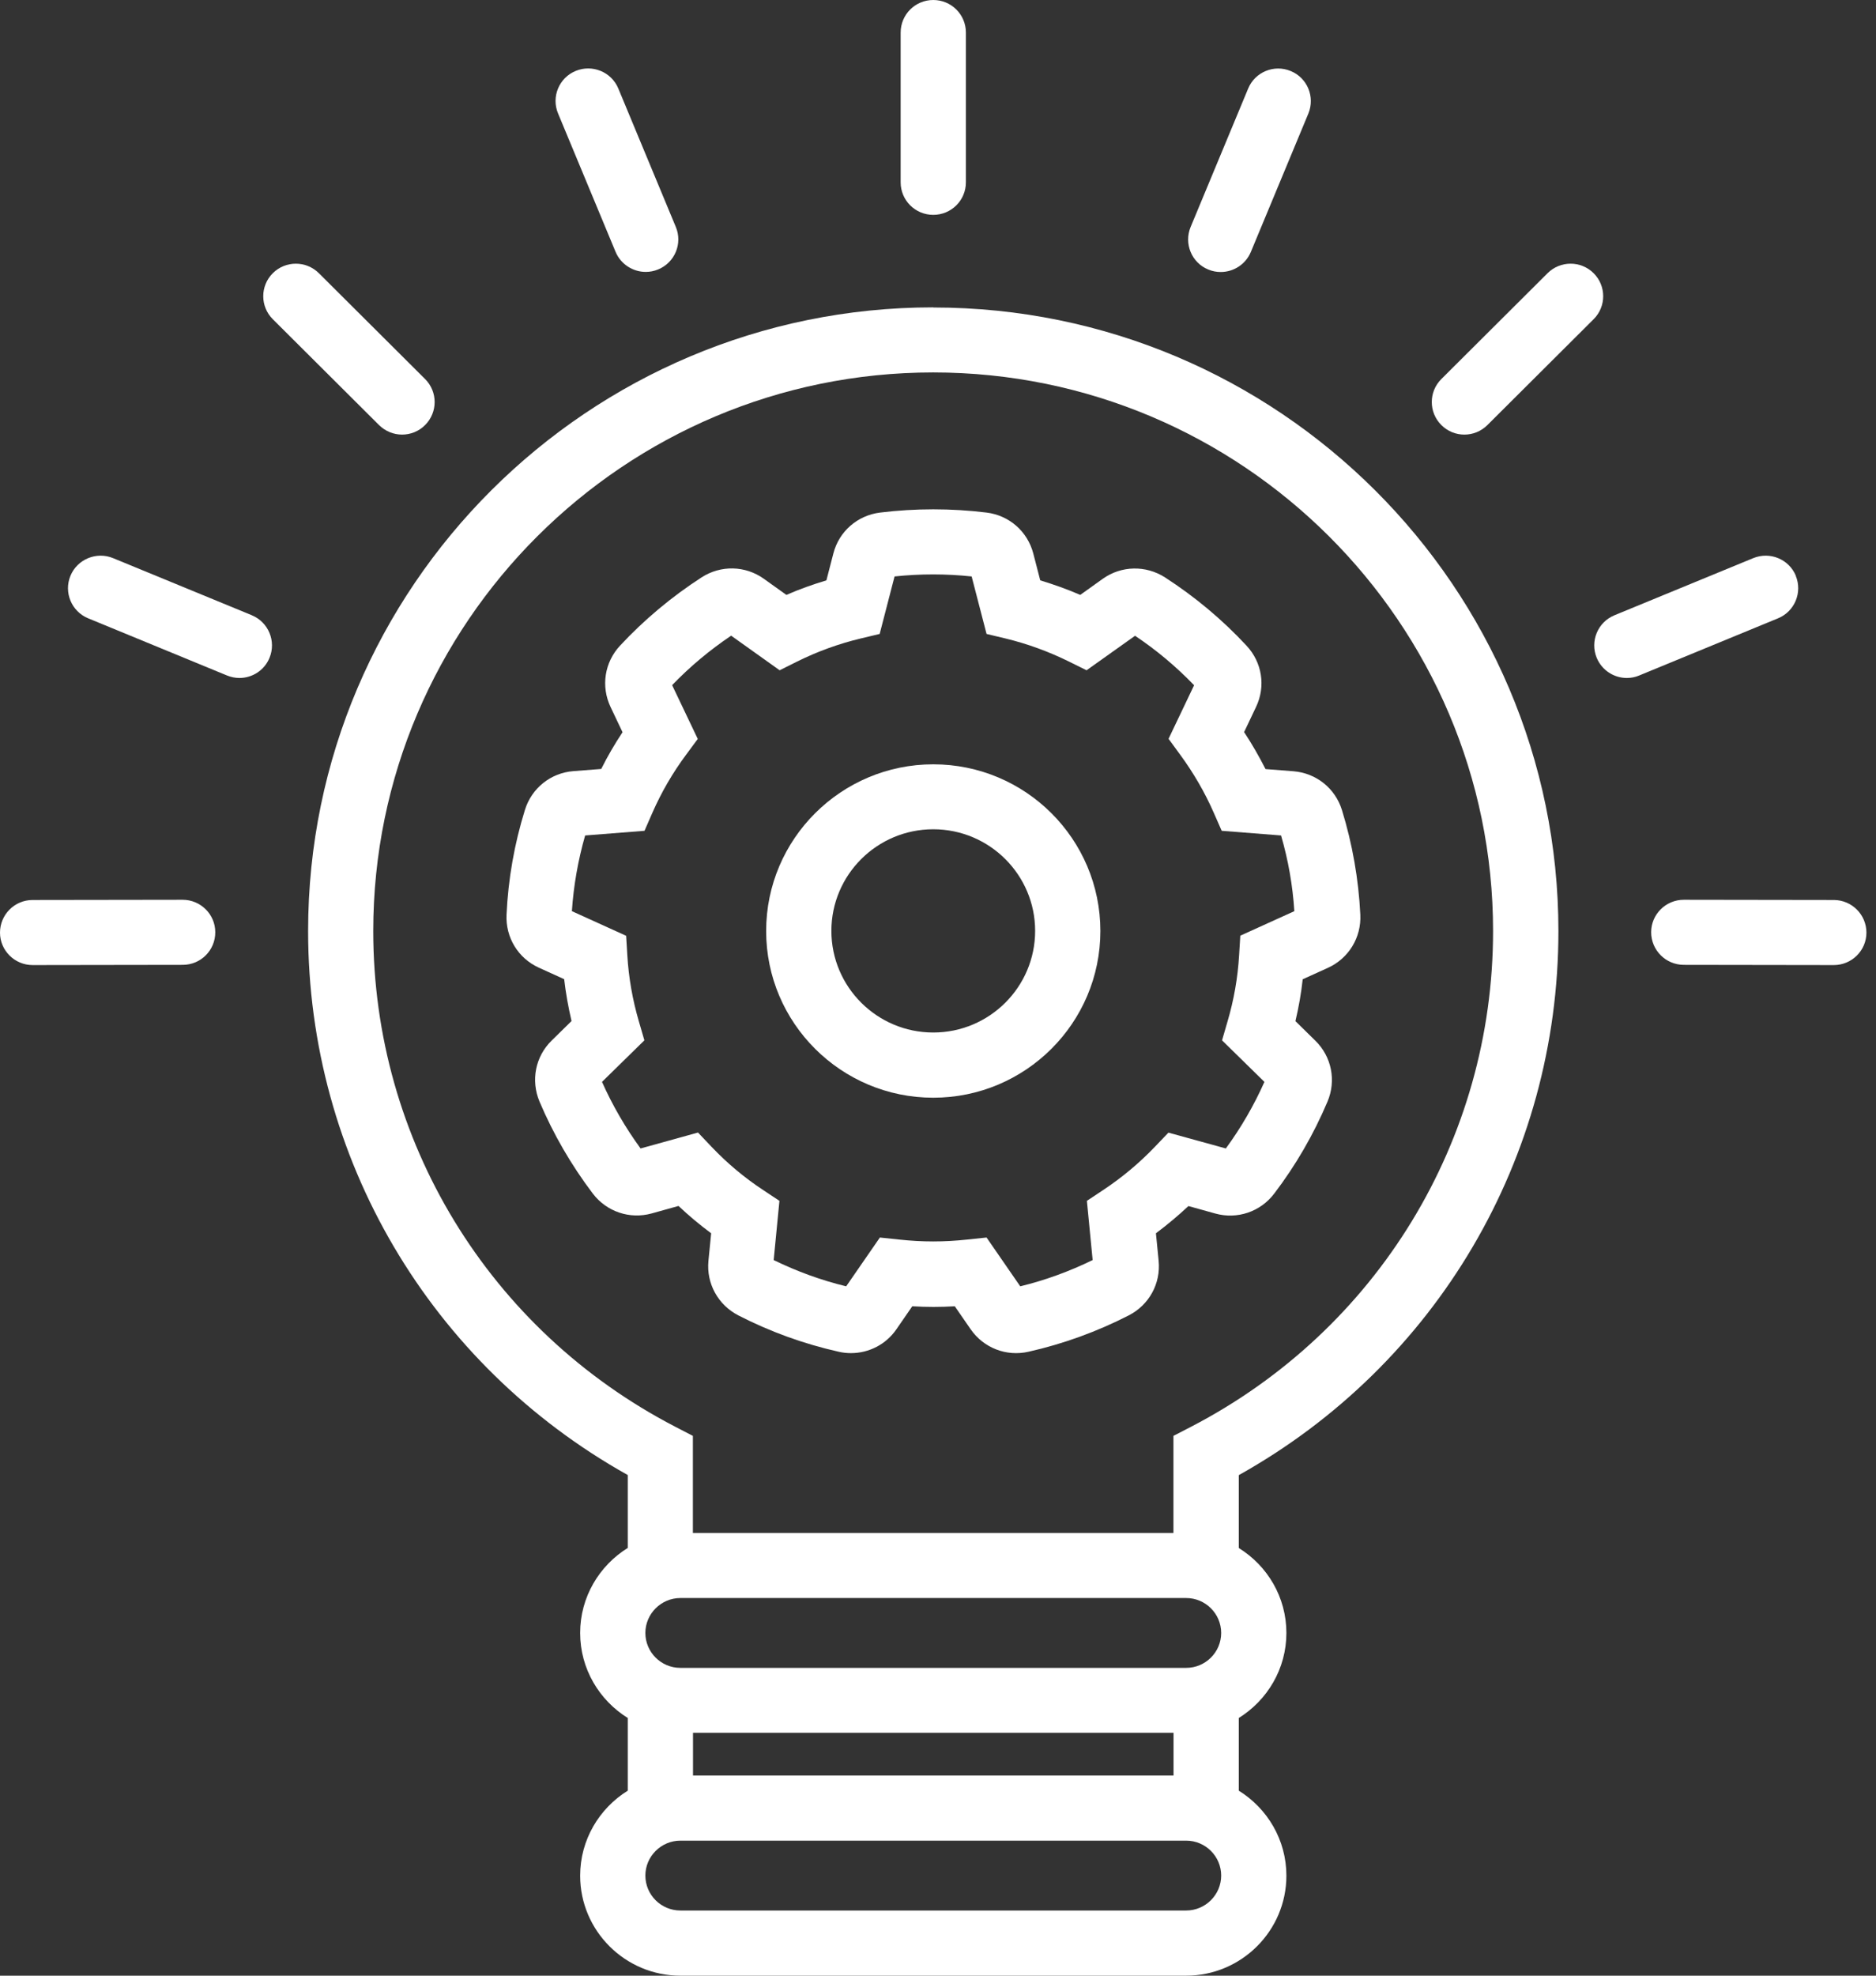
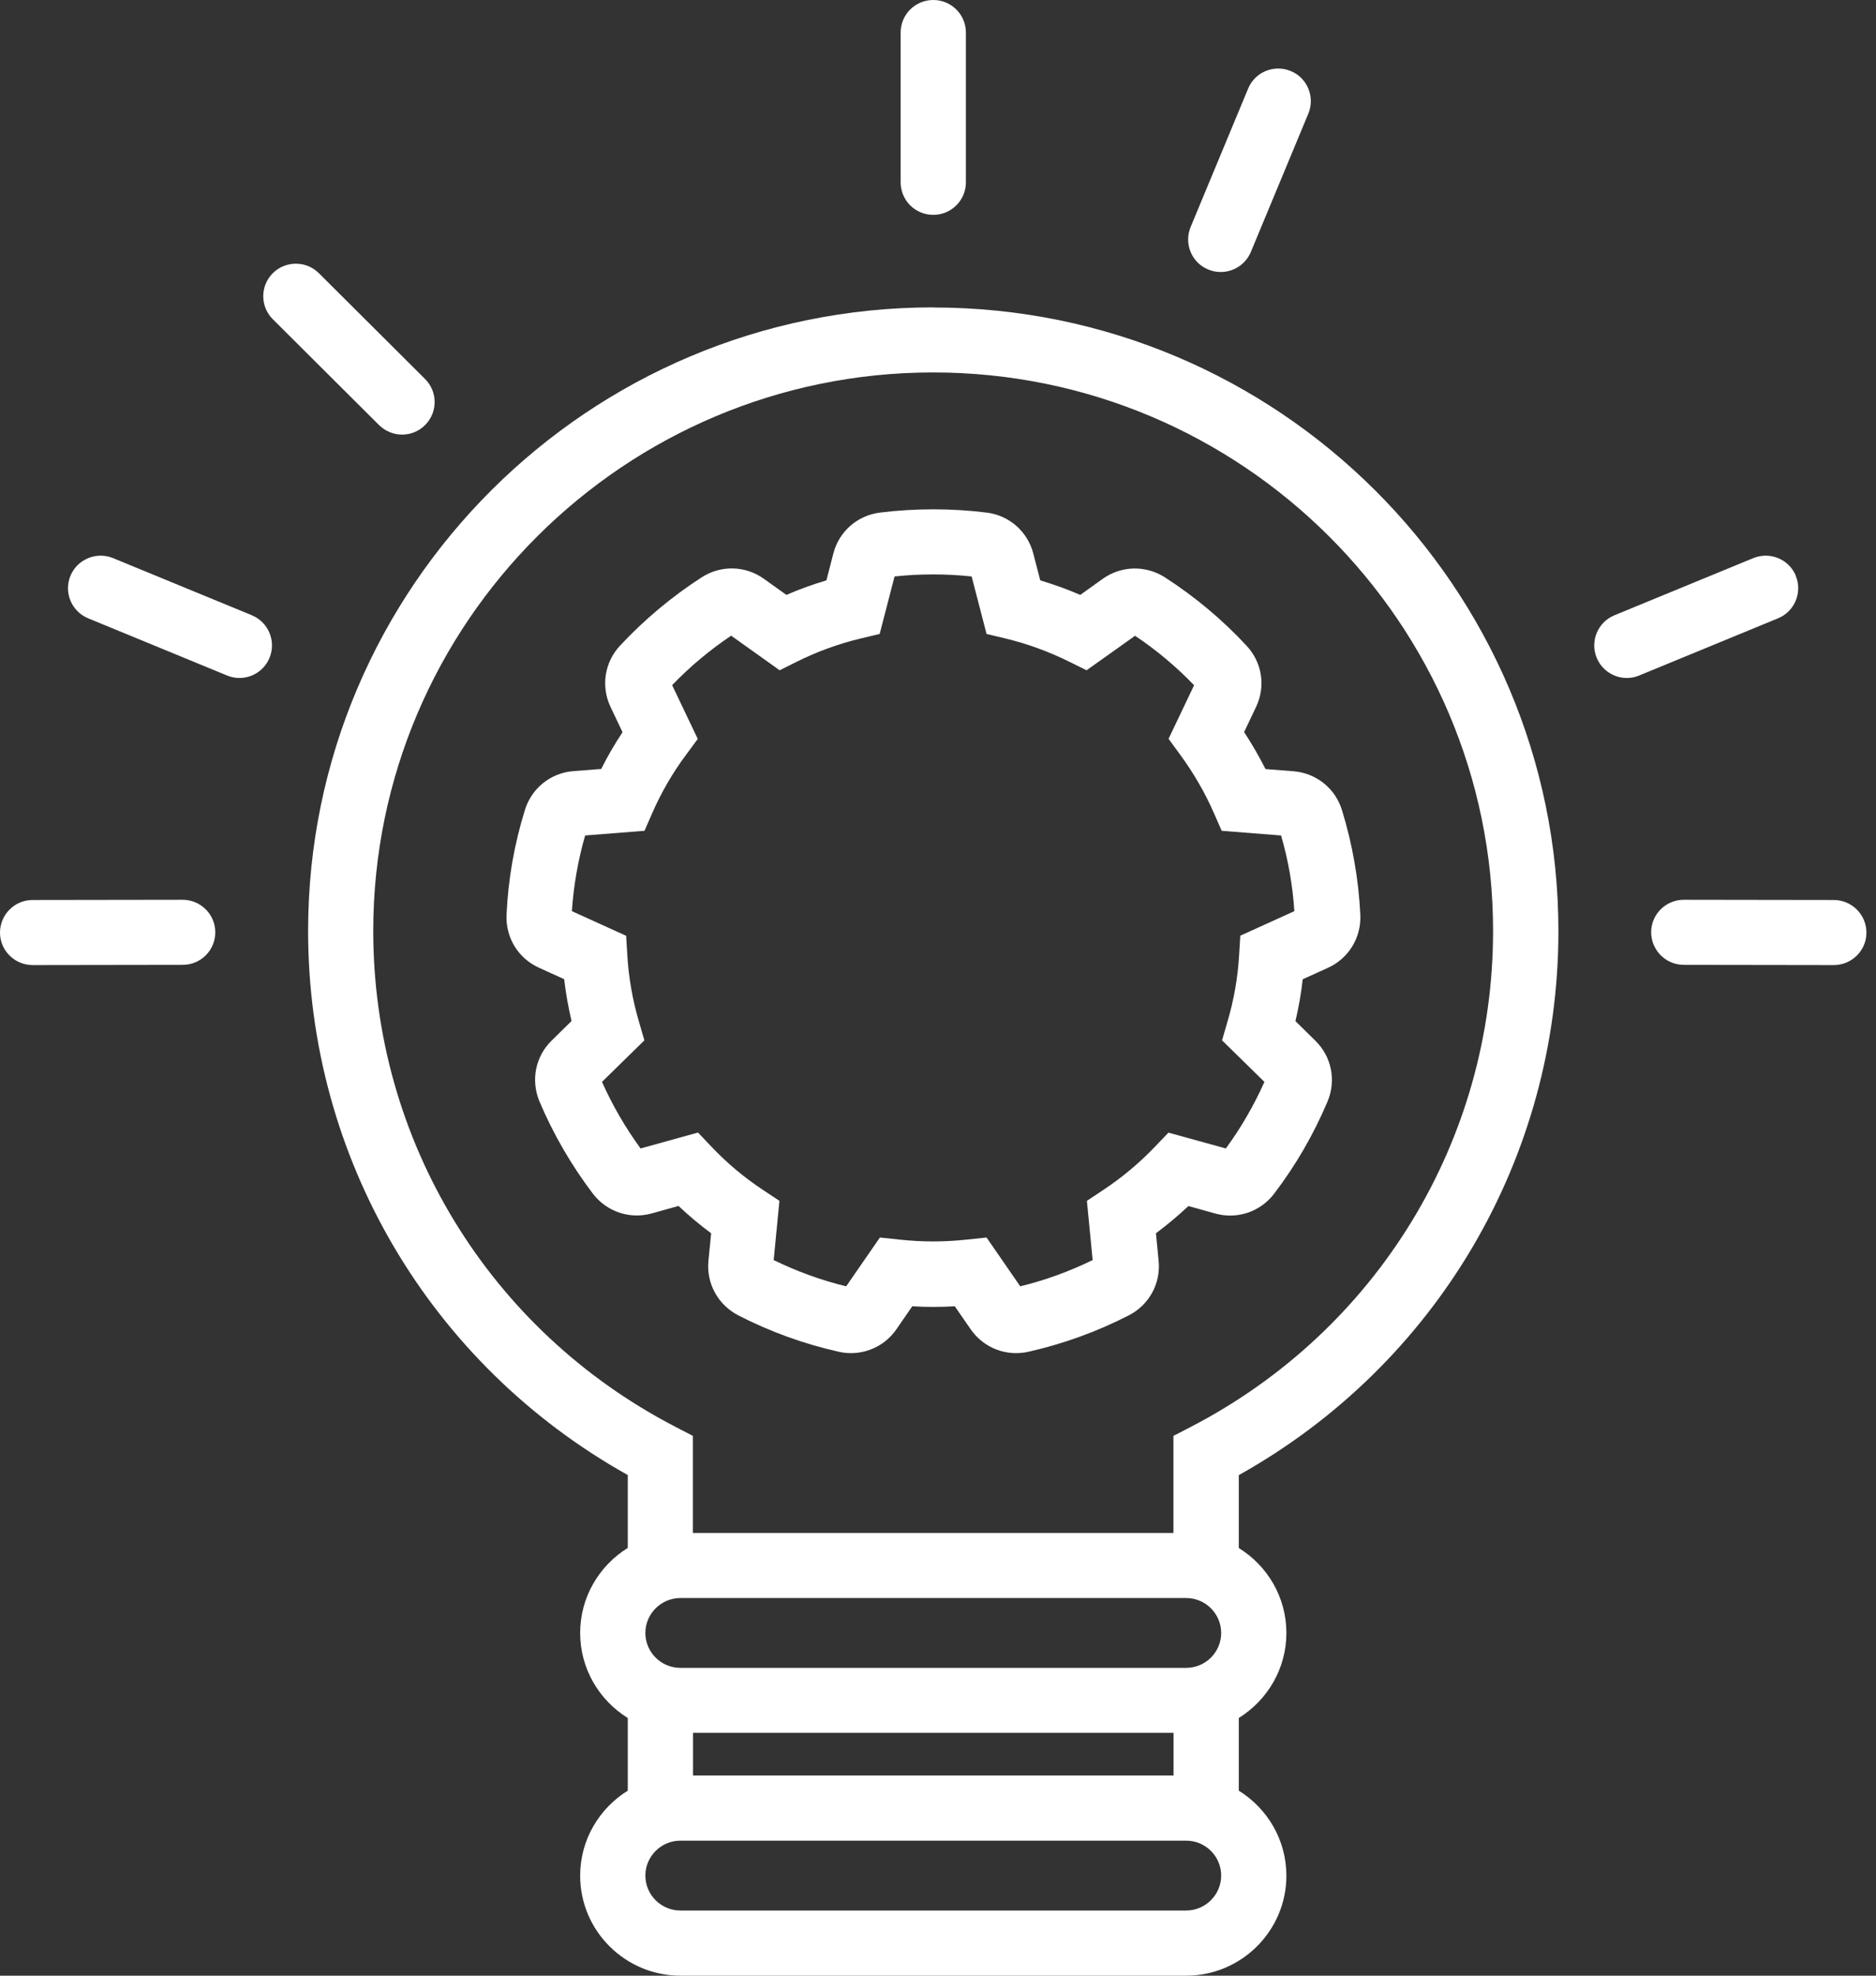
<svg xmlns="http://www.w3.org/2000/svg" width="76" height="80" viewBox="0 0 76 80" fill="none">
  <rect x="0" y="0" width="76" height="80" fill="#333333" stroke="none" />
  <path d="M37.808 12.446C23.842 12.446 12.482 23.773 12.482 37.699C12.482 46.886 17.424 55.252 25.432 59.728V62.679C24.278 63.395 23.503 64.668 23.503 66.122C23.503 67.576 24.278 68.849 25.432 69.565V72.508C24.278 73.224 23.503 74.497 23.503 75.951C23.503 78.182 25.326 80 27.564 80H48.053C50.291 80 52.114 78.182 52.114 75.951C52.114 74.497 51.339 73.224 50.185 72.508V69.565C51.339 68.849 52.114 67.576 52.114 66.122C52.114 64.668 51.339 63.395 50.185 62.683V59.732C58.193 55.257 63.134 46.891 63.134 37.703C63.134 23.777 51.775 12.451 37.808 12.451V12.446ZM49.472 66.122C49.472 66.904 48.833 67.536 48.053 67.536H27.564C26.779 67.536 26.145 66.899 26.145 66.122C26.145 65.345 26.784 64.708 27.564 64.708H48.053C48.837 64.708 49.472 65.345 49.472 66.122ZM28.075 71.893V70.167H47.542V71.893H28.075ZM48.053 77.361H27.564C26.779 77.361 26.145 76.724 26.145 75.946C26.145 75.169 26.784 74.532 27.564 74.532H48.053C48.837 74.532 49.472 75.169 49.472 75.946C49.472 76.724 48.833 77.361 48.053 77.361ZM48.252 57.773L47.538 58.142V62.073H28.07V58.142L27.357 57.773C19.807 53.86 15.121 46.166 15.121 37.699C15.121 25.226 25.295 15.081 37.804 15.081C50.313 15.081 60.487 25.226 60.487 37.699C60.487 46.166 55.797 53.86 48.252 57.773Z" fill="white" />
  <path d="M51.264 31.133C51.004 30.624 50.718 30.123 50.401 29.644L50.885 28.625C51.282 27.795 51.132 26.82 50.498 26.144C49.516 25.086 48.401 24.159 47.199 23.382C46.419 22.881 45.428 22.903 44.679 23.434L43.763 24.089C43.235 23.86 42.693 23.667 42.142 23.5L41.86 22.411C41.627 21.52 40.887 20.869 39.967 20.755C38.544 20.58 37.073 20.58 35.654 20.755C34.734 20.869 33.99 21.52 33.761 22.411L33.479 23.5C32.924 23.667 32.382 23.86 31.858 24.089L30.942 23.434C30.189 22.898 29.198 22.877 28.418 23.382C27.211 24.163 26.101 25.09 25.119 26.144C24.489 26.82 24.339 27.795 24.736 28.63L25.22 29.649C24.903 30.127 24.612 30.624 24.357 31.137L23.229 31.225C22.309 31.296 21.538 31.915 21.265 32.797C20.838 34.172 20.587 35.595 20.521 37.035C20.477 37.958 20.988 38.801 21.829 39.183L22.855 39.649C22.921 40.215 23.022 40.782 23.154 41.344L22.349 42.134C21.688 42.78 21.498 43.746 21.855 44.602C22.415 45.924 23.141 47.176 24.013 48.327C24.573 49.065 25.511 49.381 26.401 49.135L27.488 48.832C27.907 49.227 28.347 49.596 28.81 49.938L28.7 51.058C28.612 51.972 29.087 52.837 29.911 53.263C31.193 53.922 32.562 54.418 33.972 54.734C34.139 54.774 34.311 54.791 34.474 54.791C35.201 54.791 35.892 54.44 36.315 53.825L36.958 52.894C37.54 52.929 38.099 52.929 38.68 52.894L39.323 53.825C39.848 54.581 40.768 54.941 41.671 54.734C43.076 54.418 44.441 53.922 45.728 53.263C46.551 52.841 47.027 51.976 46.939 51.058L46.829 49.938C47.287 49.596 47.727 49.227 48.146 48.836L49.234 49.139C50.123 49.385 51.062 49.069 51.621 48.331C52.497 47.181 53.22 45.929 53.779 44.607C54.14 43.755 53.946 42.784 53.286 42.139L52.48 41.348C52.612 40.791 52.713 40.224 52.775 39.653L53.801 39.188C54.638 38.805 55.153 37.962 55.109 37.04C55.039 35.599 54.788 34.176 54.365 32.802C54.092 31.919 53.321 31.304 52.4 31.23L51.273 31.142L51.264 31.133ZM50.247 37.892L50.198 38.682C50.145 39.587 49.987 40.492 49.727 41.37L49.507 42.126L51.224 43.808C50.802 44.756 50.278 45.661 49.661 46.504L47.335 45.863L46.789 46.434C46.155 47.097 45.45 47.685 44.693 48.186L44.032 48.625L44.265 51.023C43.327 51.48 42.345 51.84 41.332 52.086L39.967 50.11L39.182 50.193C38.24 50.294 37.372 50.294 36.43 50.193L35.646 50.11L34.28 52.086C33.263 51.84 32.281 51.48 31.343 51.023L31.576 48.625L30.915 48.186C30.153 47.685 29.453 47.097 28.823 46.434L28.277 45.859L25.951 46.504C25.335 45.661 24.811 44.756 24.388 43.808L26.105 42.126L25.885 41.37C25.625 40.487 25.467 39.583 25.414 38.682L25.366 37.892L23.168 36.895C23.238 35.854 23.419 34.827 23.705 33.83L26.11 33.641L26.427 32.916C26.793 32.082 27.251 31.291 27.797 30.558L28.268 29.921L27.229 27.743C27.951 26.992 28.757 26.32 29.62 25.74L31.585 27.141L32.298 26.785C33.104 26.386 33.968 26.069 34.866 25.854L35.637 25.67L36.24 23.342C37.271 23.232 38.332 23.232 39.363 23.342L39.967 25.67L40.737 25.854C41.627 26.069 42.49 26.386 43.309 26.79L44.019 27.141L45.983 25.744C46.846 26.32 47.648 26.992 48.375 27.747L47.34 29.916L47.806 30.553C48.348 31.291 48.811 32.086 49.176 32.92L49.493 33.641L51.898 33.83C52.189 34.827 52.37 35.859 52.436 36.895L50.238 37.892H50.247Z" fill="white" />
-   <path d="M37.808 30.949C34.078 30.949 31.038 33.974 31.038 37.699C31.038 41.423 34.073 44.449 37.808 44.449C41.543 44.449 44.578 41.423 44.578 37.699C44.578 33.974 41.543 30.949 37.808 30.949ZM37.808 41.809C35.531 41.809 33.681 39.965 33.681 37.694C33.681 35.424 35.531 33.579 37.808 33.579C40.085 33.579 41.935 35.424 41.935 37.694C41.935 39.965 40.085 41.809 37.808 41.809Z" fill="white" />
  <path d="M37.808 8.7C38.539 8.7 39.13 8.112 39.13 7.383V1.318C39.13 0.588 38.539 0 37.808 0C37.077 0 36.487 0.588 36.487 1.318V7.383C36.487 8.112 37.077 8.7 37.808 8.7Z" fill="white" />
  <path d="M48.947 10.913C49.115 10.984 49.286 11.014 49.454 11.014C49.974 11.014 50.462 10.707 50.674 10.202L53.004 4.598C53.281 3.926 52.964 3.153 52.29 2.877C51.616 2.595 50.841 2.916 50.564 3.588L48.234 9.192C47.956 9.864 48.273 10.637 48.947 10.913Z" fill="white" />
-   <path d="M64.561 11.063C64.046 10.549 63.209 10.549 62.694 11.063L58.391 15.349C57.875 15.863 57.875 16.697 58.391 17.211C58.651 17.47 58.985 17.598 59.324 17.598C59.663 17.598 59.998 17.47 60.258 17.211L64.561 12.925C65.077 12.411 65.077 11.577 64.561 11.063Z" fill="white" />
  <path d="M72.754 23.316C72.476 22.644 71.706 22.323 71.027 22.6L65.403 24.914C64.729 25.191 64.407 25.964 64.685 26.636C64.896 27.145 65.389 27.453 65.905 27.453C66.072 27.453 66.244 27.422 66.407 27.352L72.031 25.037C72.705 24.761 73.027 23.988 72.749 23.316H72.754Z" fill="white" />
  <path d="M74.295 36.443L68.213 36.434C67.486 36.434 66.891 37.023 66.891 37.747C66.891 38.476 67.482 39.065 68.208 39.069L74.291 39.078C75.018 39.078 75.612 38.489 75.612 37.765C75.612 37.036 75.022 36.447 74.295 36.443Z" fill="white" />
-   <path d="M24.938 10.198C25.15 10.703 25.643 11.01 26.159 11.01C26.326 11.01 26.498 10.979 26.665 10.909C27.339 10.632 27.66 9.859 27.378 9.188L25.049 3.584C24.771 2.912 23.996 2.595 23.322 2.872C22.648 3.149 22.327 3.922 22.608 4.594L24.938 10.198Z" fill="white" />
  <path d="M16.288 17.598C16.627 17.598 16.966 17.47 17.222 17.211C17.737 16.697 17.737 15.863 17.222 15.349L12.919 11.063C12.403 10.549 11.566 10.549 11.051 11.063C10.536 11.577 10.536 12.411 11.051 12.925L15.354 17.211C15.614 17.466 15.949 17.598 16.288 17.598Z" fill="white" />
  <path d="M10.205 24.914L4.581 22.6C3.907 22.323 3.131 22.644 2.854 23.316C2.576 23.988 2.898 24.761 3.572 25.037L9.196 27.352C9.359 27.418 9.531 27.453 9.699 27.453C10.218 27.453 10.712 27.145 10.919 26.636C11.196 25.964 10.875 25.191 10.201 24.914H10.205Z" fill="white" />
  <path d="M7.404 36.434L1.321 36.443C0.59 36.443 0 37.036 0 37.765C0 38.489 0.595 39.078 1.321 39.078L7.404 39.069C8.135 39.069 8.725 38.476 8.721 37.747C8.721 37.023 8.126 36.434 7.4 36.434H7.404Z" fill="white" />
</svg>